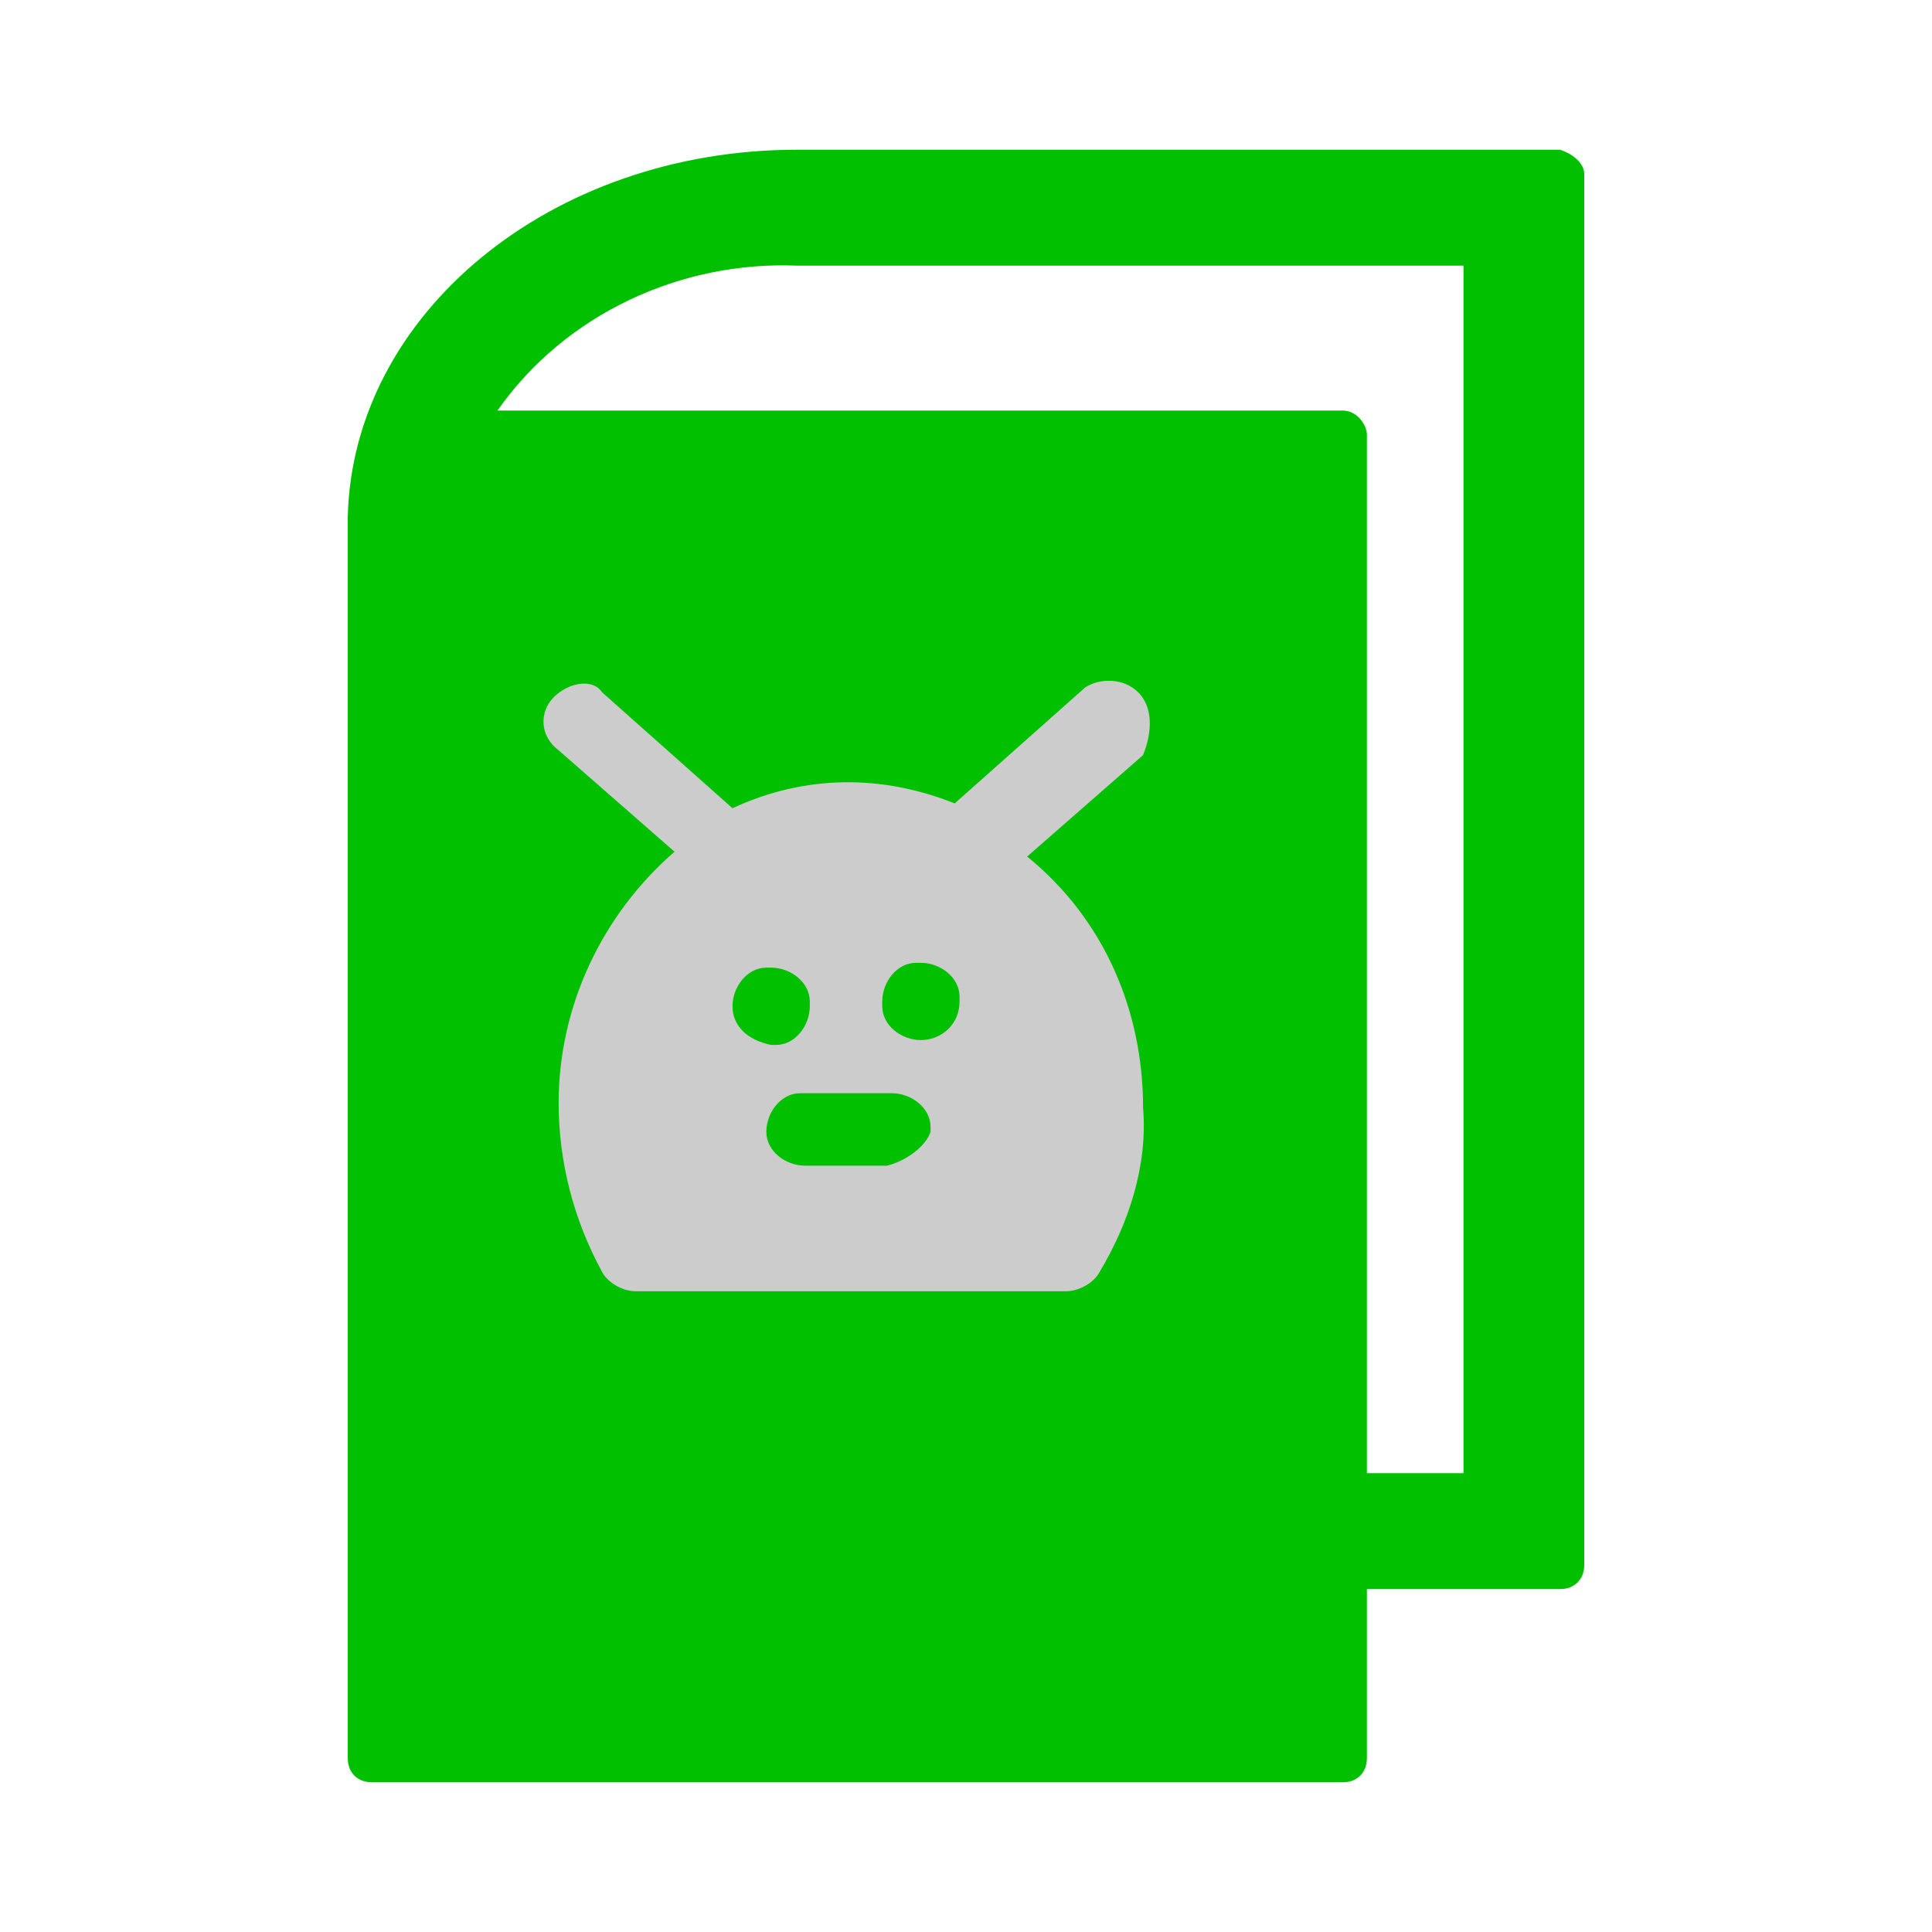
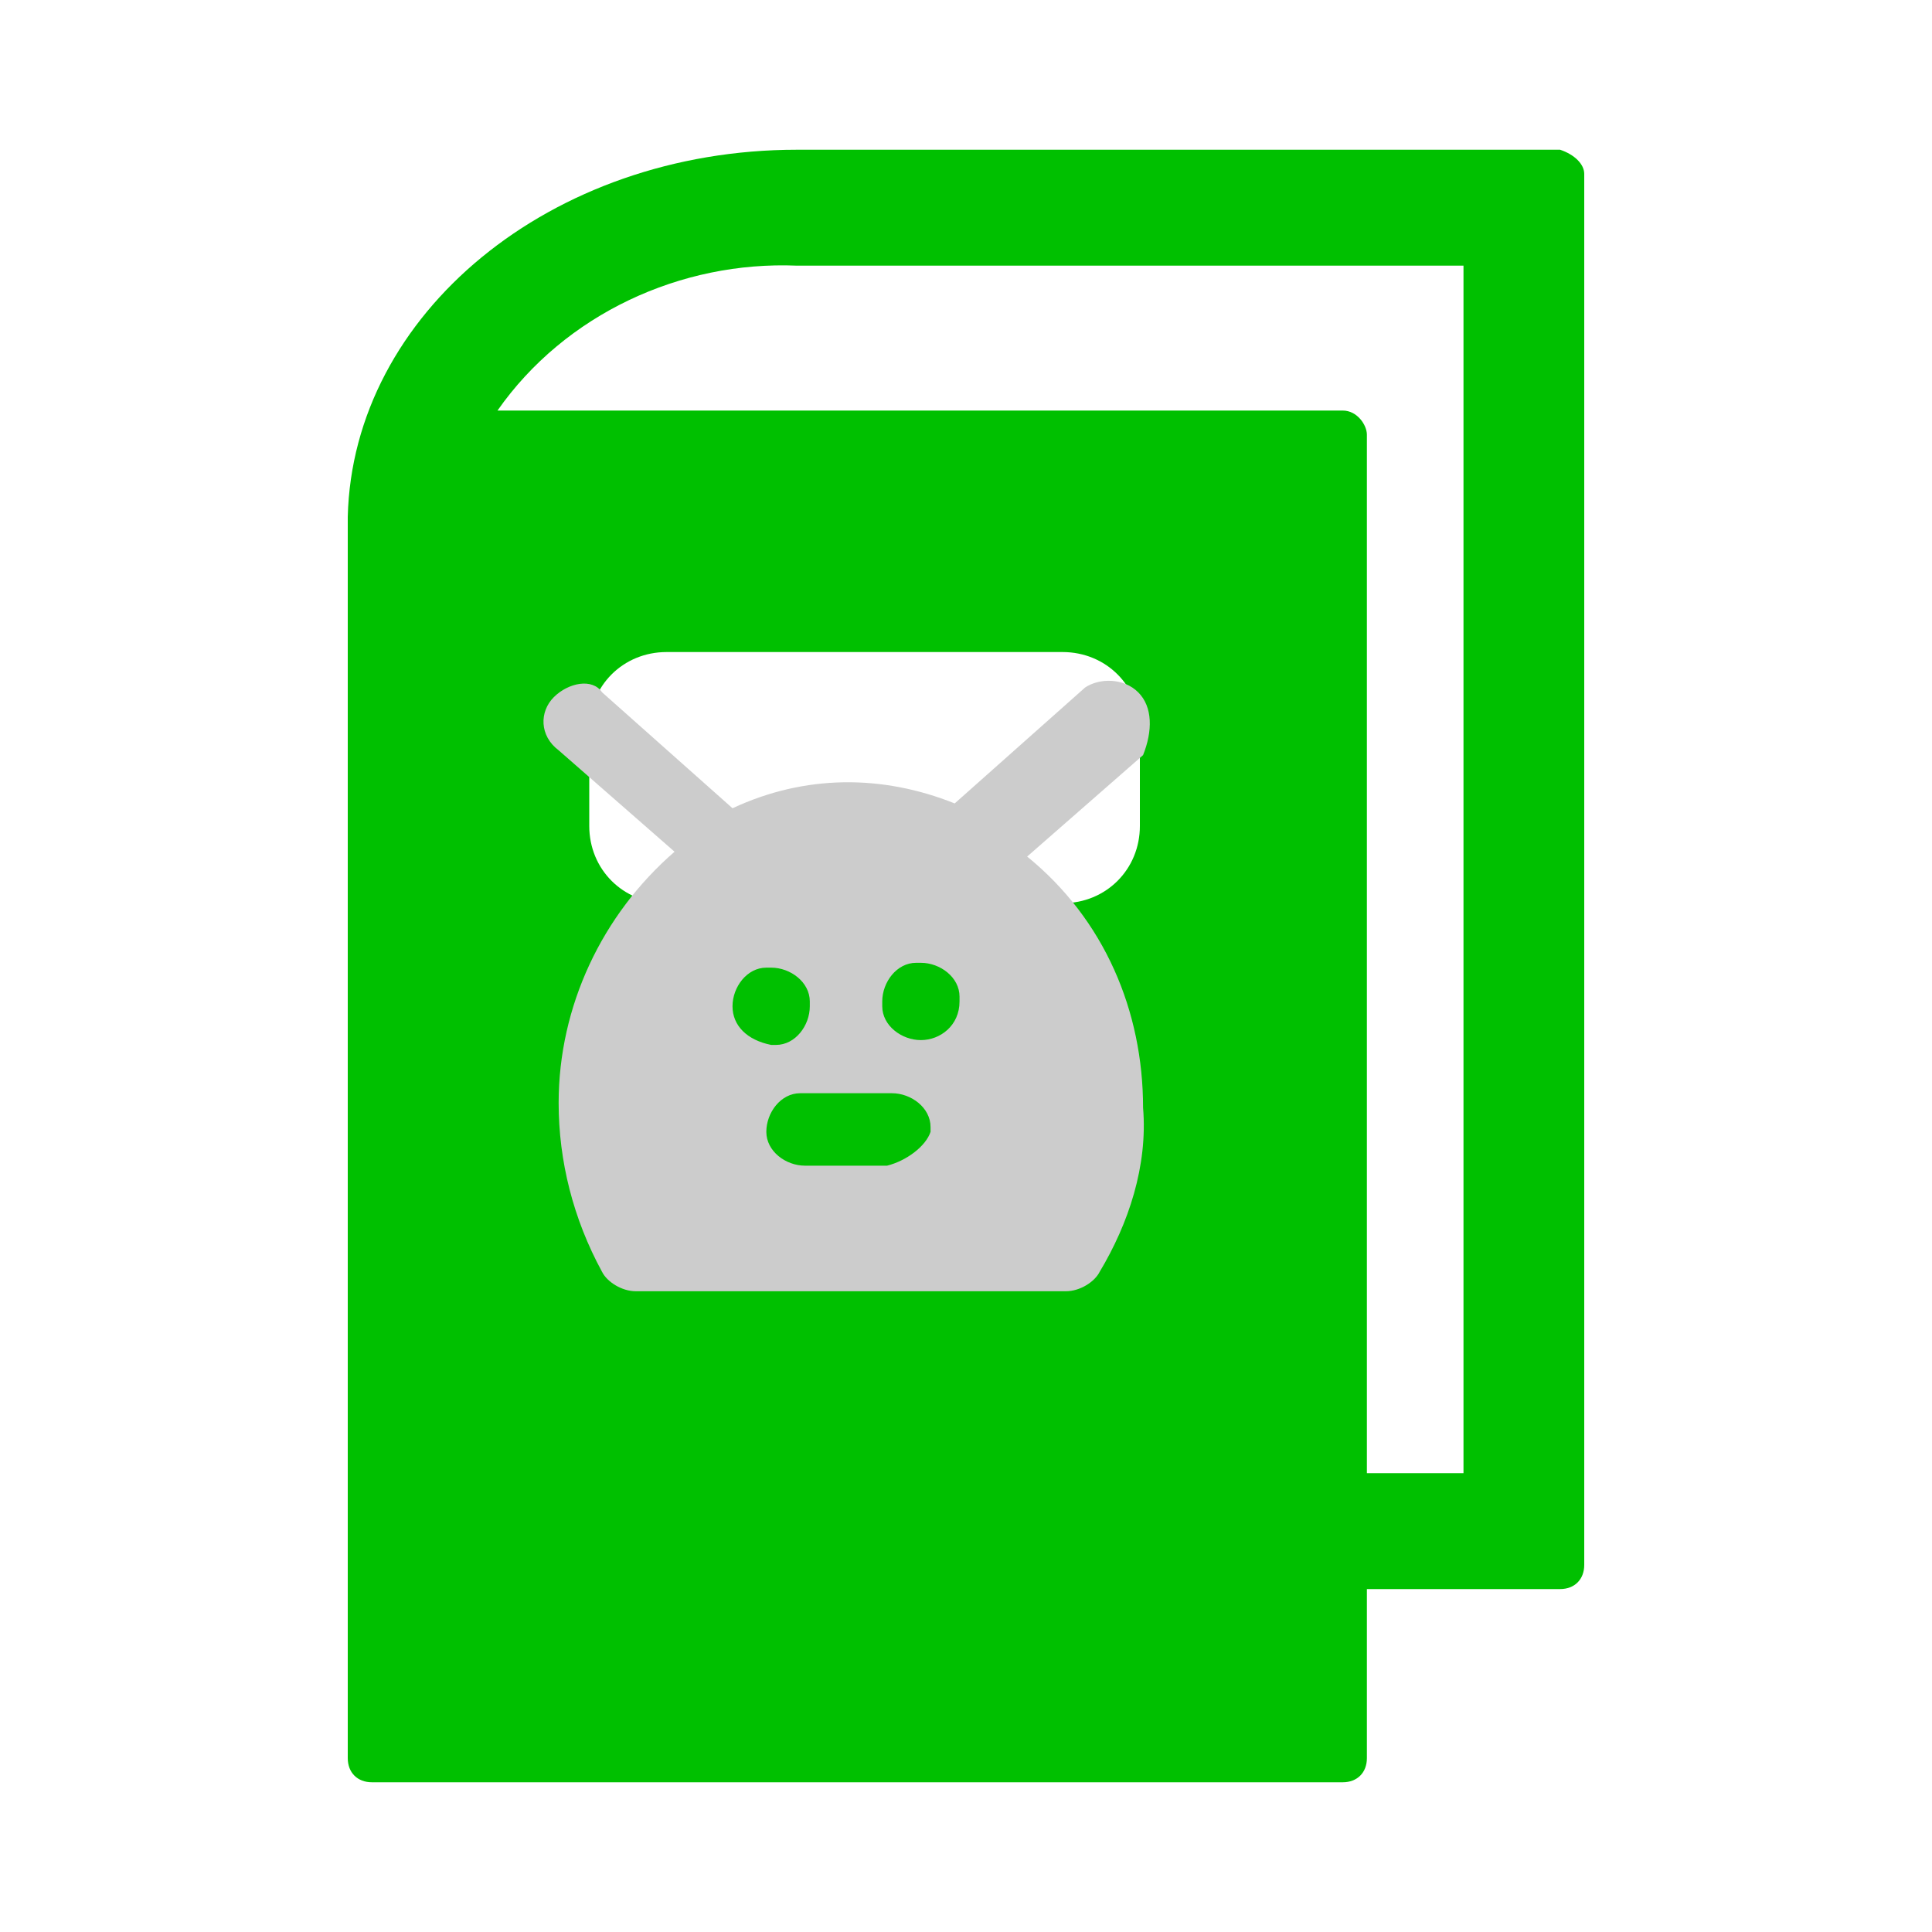
<svg xmlns="http://www.w3.org/2000/svg" version="1.1" id="Layer_1" x="0px" y="0px" viewBox="0 0 40 40" style="enable-background:new 0 0 40 40;" xml:space="preserve">
  <style type="text/css">
	.st0{fill:#00C000;}
	.st1{fill:#CCCCCC;}
</style>
  <g id="Group_1069" transform="translate(-1132.8 -117.001)">
    <g id="Group_1068" transform="translate(544 -1.303)">
      <g id="Group_1066" transform="translate(2536 8595.304)">
        <g id="Group_1065" transform="translate(-1947.2 -8477)">
          <g id="noun-book-6181185" transform="translate(0)">
            <path id="Path_1522" class="st0" d="M32.3,3.1H16.5c-5.1,0-9.2,3.4-9.3,7.6v25.7c0,0.3,0.2,0.5,0.5,0.5h20.1       c0.3,0,0.5-0.2,0.5-0.5v-3.5h4c0.3,0,0.5-0.2,0.5-0.5V3.6C32.8,3.4,32.6,3.2,32.3,3.1C32.4,3.1,32.3,3.1,32.3,3.1z M23.6,17.1       c0,0.9-0.7,1.6-1.6,1.6h-8.2c-0.9,0-1.6-0.7-1.6-1.6v-2c0-0.9,0.7-1.6,1.6-1.6c0,0,0,0,0,0h8.2c0.9,0,1.6,0.7,1.6,1.6       c0,0,0,0,0,0L23.6,17.1L23.6,17.1z M27.8,8.5H10.3c1.4-2,3.8-3.1,6.2-3h13.8v25h-2V9C28.3,8.8,28.1,8.5,27.8,8.5       C27.9,8.5,27.8,8.5,27.8,8.5L27.8,8.5z" />
          </g>
-           <rect id="Rectangle_325" x="11.6" y="12.5" class="st0" width="13.9" height="9.9" />
        </g>
      </g>
    </g>
    <g id="noun-robot-1183930" transform="translate(1134.266 122.035)">
-       <path id="Path_1526" class="st1" d="M22.1,9.3C21.8,9,21.3,9,21,9.2l-2.7,2.4c-1.5-0.6-3.1-0.6-4.6,0.1l-2.7-2.4    C10.8,9,10.3,9.1,10,9.4c0,0,0,0,0,0c-0.3,0.3-0.3,0.8,0.1,1.1c0,0,0,0,0,0l2.4,2.1c-1.5,1.3-2.4,3.2-2.4,5.2    c0,1.2,0.3,2.4,0.9,3.5c0.1,0.2,0.4,0.4,0.7,0.4h8.9c0.3,0,0.6-0.2,0.7-0.4c0.6-1,1-2.2,0.9-3.4c0-2-0.8-3.9-2.4-5.2l2.4-2.1    C22.4,10.1,22.4,9.6,22.1,9.3z M13.7,15.8c0-0.4,0.3-0.8,0.7-0.8c0,0,0.1,0,0.1,0c0.4,0,0.8,0.3,0.8,0.7c0,0,0,0.1,0,0.1    c0,0.4-0.3,0.8-0.7,0.8c0,0-0.1,0-0.1,0C14,16.5,13.7,16.2,13.7,15.8z M16.9,19.1h-1.7c-0.4,0-0.8-0.3-0.8-0.7    c0-0.4,0.3-0.8,0.7-0.8c0,0,0.1,0,0.1,0H17c0.4,0,0.8,0.3,0.8,0.7c0,0,0,0.1,0,0.1C17.7,18.7,17.3,19,16.9,19.1z M17.6,16.5    c-0.4,0-0.8-0.3-0.8-0.7c0,0,0-0.1,0-0.1c0-0.4,0.3-0.8,0.7-0.8c0,0,0.1,0,0.1,0c0.4,0,0.8,0.3,0.8,0.7c0,0,0,0.1,0,0.1    C18.4,16.2,18,16.5,17.6,16.5L17.6,16.5z" />
+       <path id="Path_1526" class="st1" d="M22.1,9.3C21.8,9,21.3,9,21,9.2l-2.7,2.4c-1.5-0.6-3.1-0.6-4.6,0.1l-2.7-2.4    C10.8,9,10.3,9.1,10,9.4c0,0,0,0,0,0c-0.3,0.3-0.3,0.8,0.1,1.1c0,0,0,0,0,0l2.4,2.1c-1.5,1.3-2.4,3.2-2.4,5.2    c0,1.2,0.3,2.4,0.9,3.5c0.1,0.2,0.4,0.4,0.7,0.4h8.9c0.3,0,0.6-0.2,0.7-0.4c0.6-1,1-2.2,0.9-3.4c0-2-0.8-3.9-2.4-5.2l2.4-2.1    C22.4,10.1,22.4,9.6,22.1,9.3z M13.7,15.8c0-0.4,0.3-0.8,0.7-0.8c0,0,0.1,0,0.1,0c0.4,0,0.8,0.3,0.8,0.7c0,0,0,0.1,0,0.1    c0,0.4-0.3,0.8-0.7,0.8c0,0-0.1,0-0.1,0C14,16.5,13.7,16.2,13.7,15.8z M16.9,19.1h-1.7c-0.4,0-0.8-0.3-0.8-0.7    c0-0.4,0.3-0.8,0.7-0.8c0,0,0.1,0,0.1,0H17c0.4,0,0.8,0.3,0.8,0.7c0,0,0,0.1,0,0.1C17.7,18.7,17.3,19,16.9,19.1M17.6,16.5    c-0.4,0-0.8-0.3-0.8-0.7c0,0,0-0.1,0-0.1c0-0.4,0.3-0.8,0.7-0.8c0,0,0.1,0,0.1,0c0.4,0,0.8,0.3,0.8,0.7c0,0,0,0.1,0,0.1    C18.4,16.2,18,16.5,17.6,16.5L17.6,16.5z" />
    </g>
  </g>
-   <rect x="-84.9" y="0.6" class="st0" width="53.2" height="53.2" />
</svg>